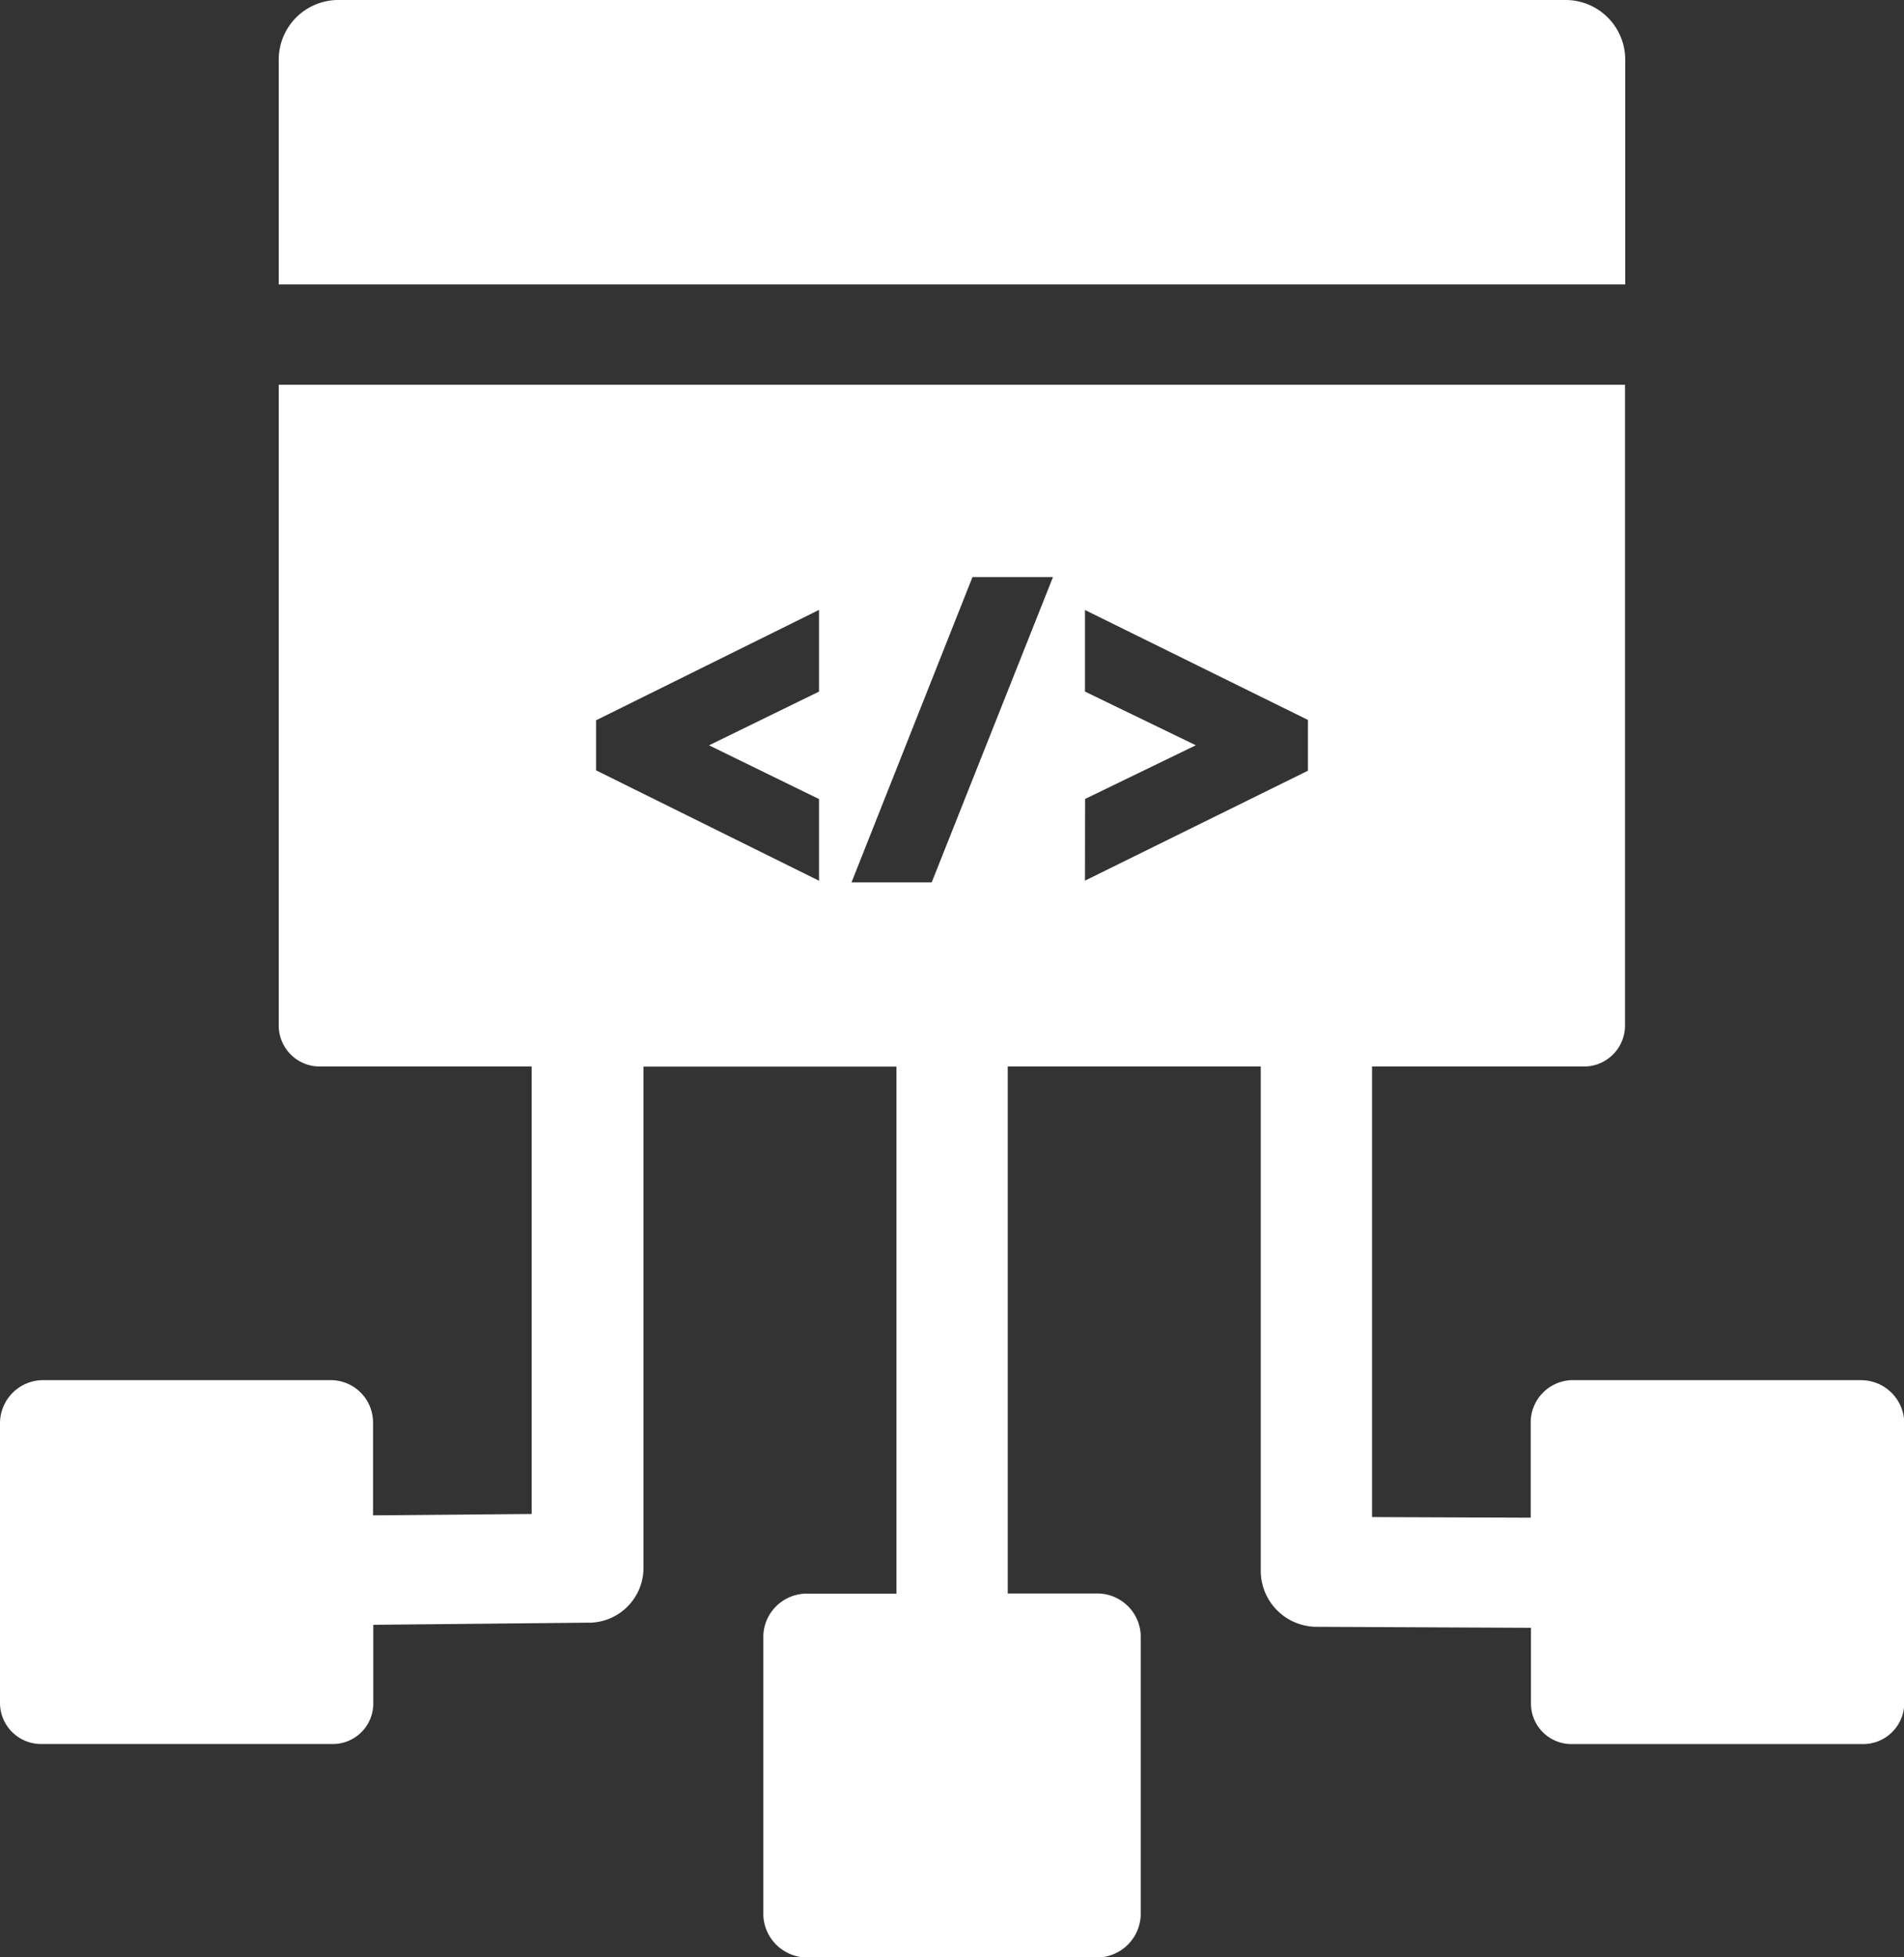
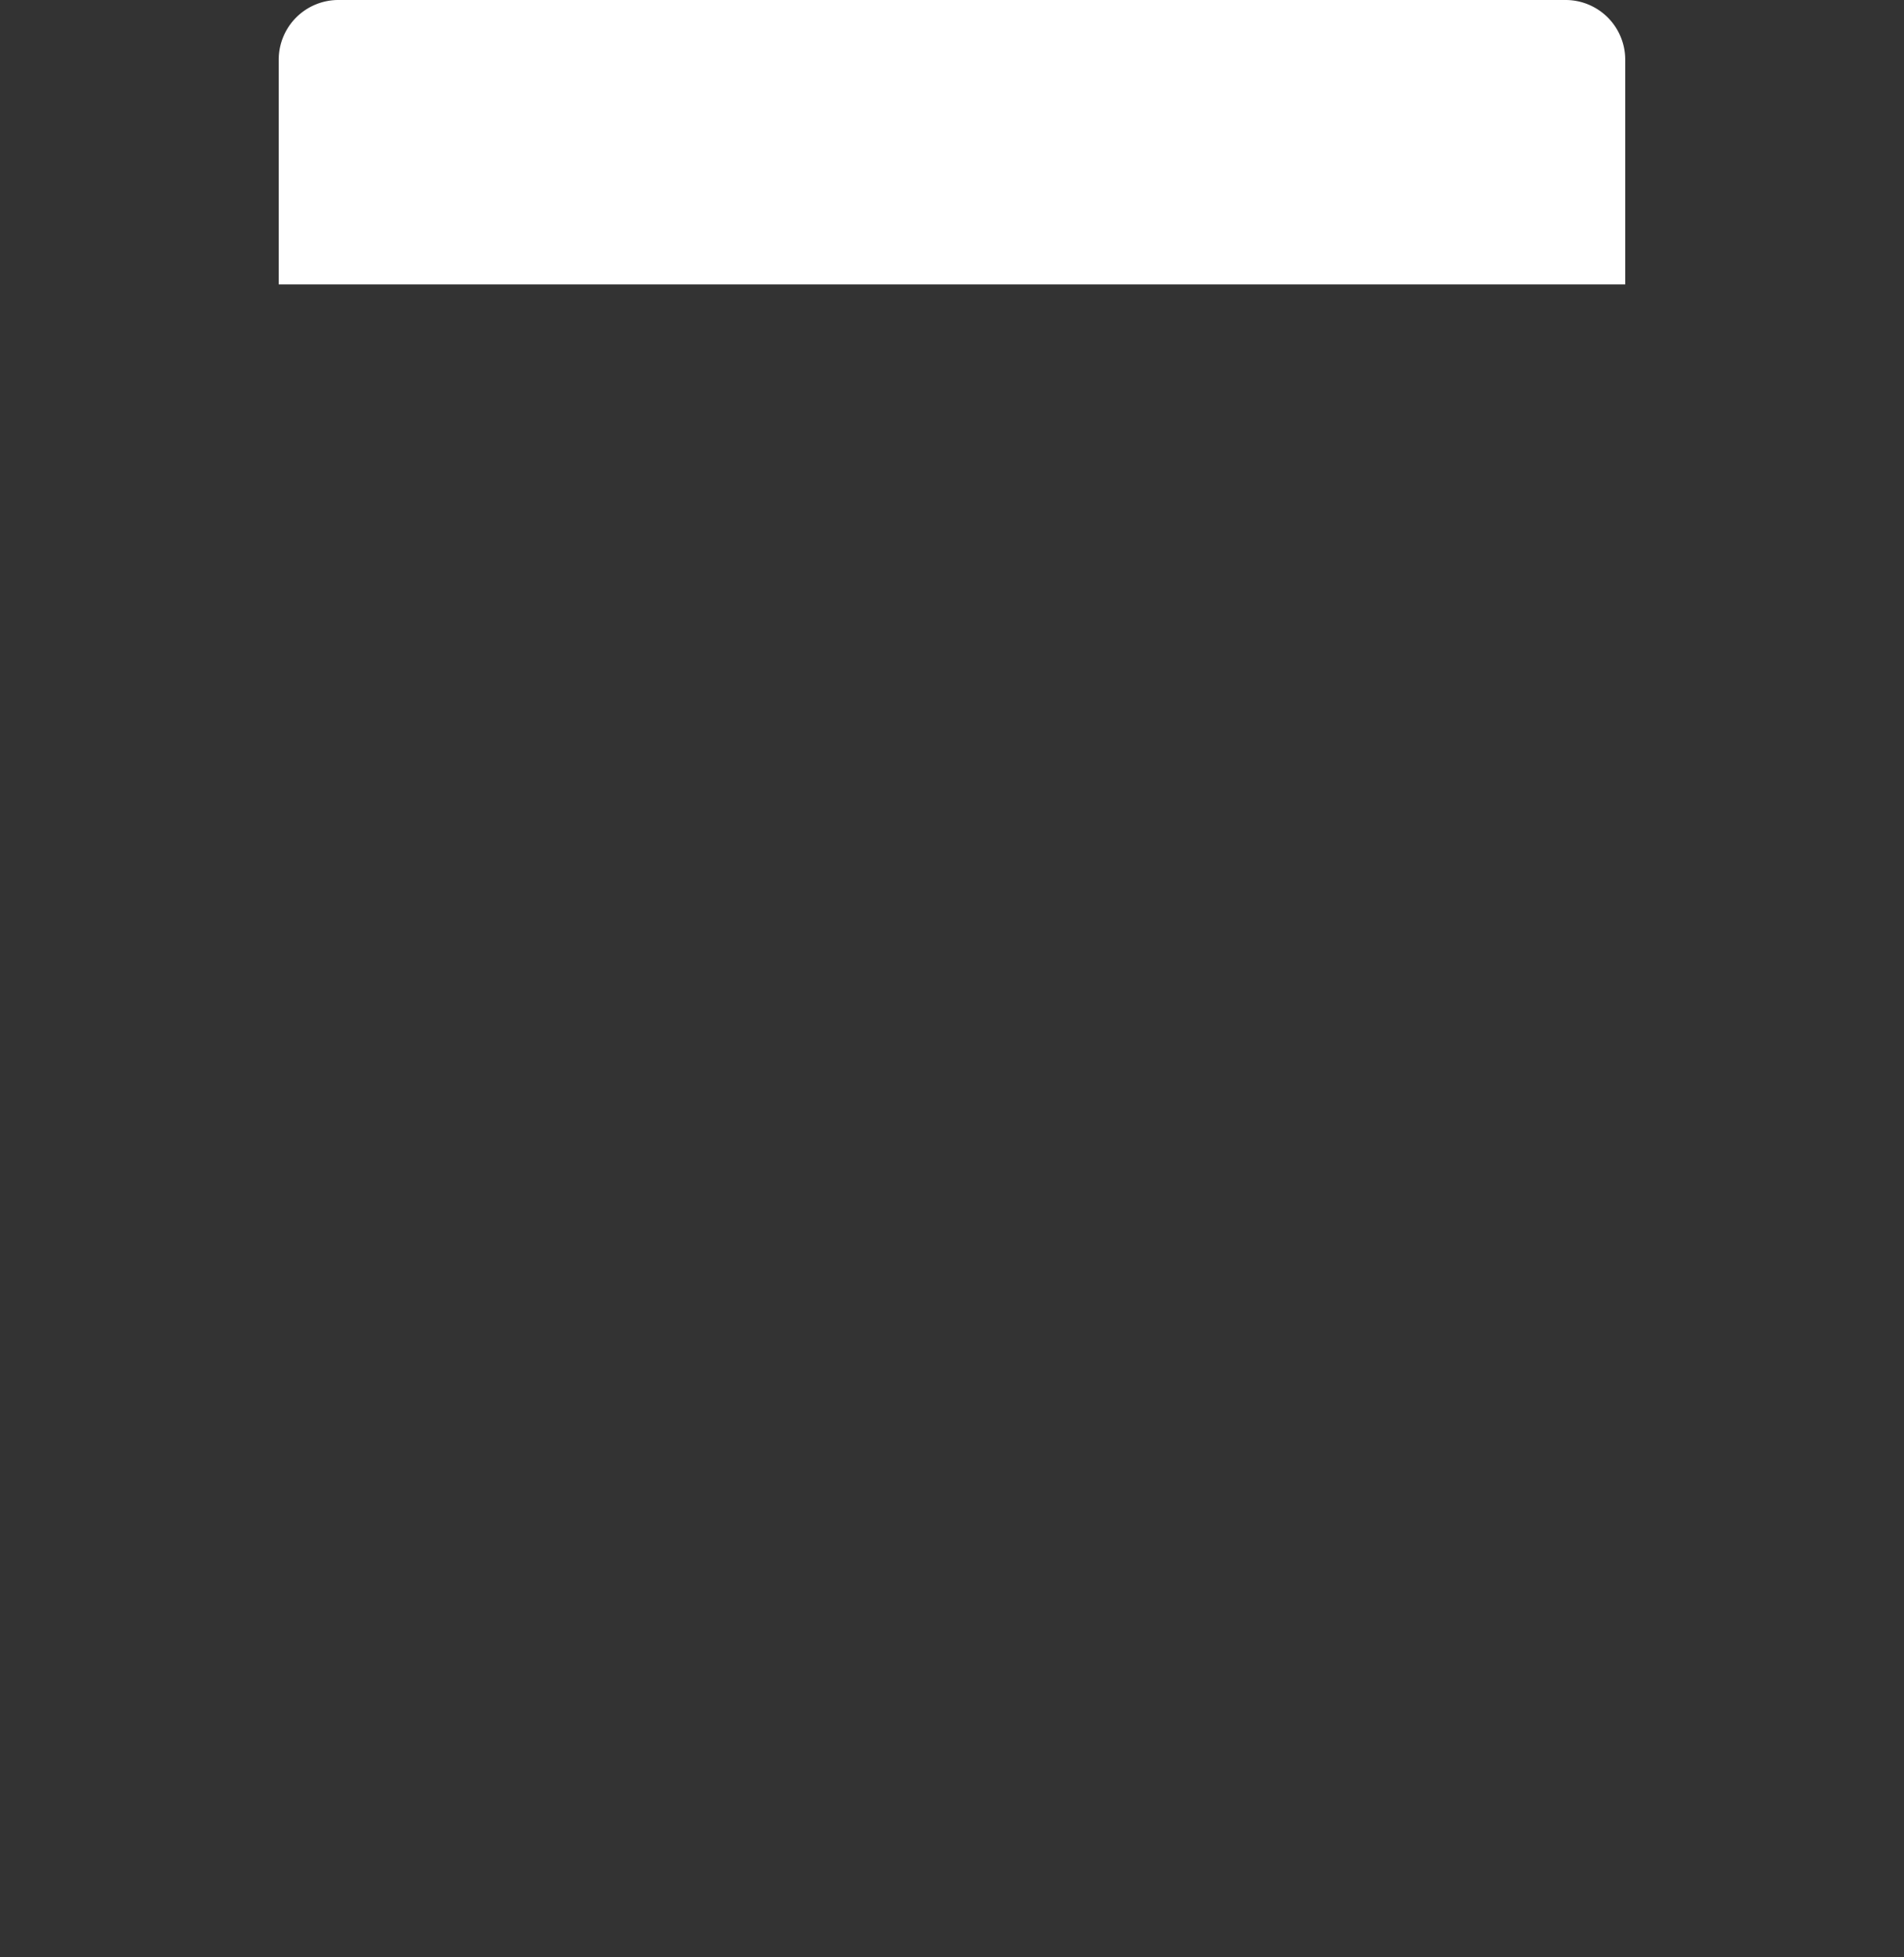
<svg xmlns="http://www.w3.org/2000/svg" width="36" height="37" viewBox="0 0 36 37">
  <rect x="0" y="0" width="36" height="37" fill="#333333" stroke="none" />
  <g id="Scalability_Issues" data-name="Scalability Issues" transform="translate(-12)">
    <path id="Path_201845" data-name="Path 201845" d="M77,1.121V5.376h25.459V1.121A1.128,1.128,0,0,0,101.319,0H78.141A1.128,1.128,0,0,0,77,1.121Z" transform="translate(-59.73)" fill="#fff" />
-     <path id="Path_201846" data-name="Path 201846" d="M47.189,110.816H41.742a.8.8,0,0,0-.8.809v1.791l-3-.012v-8.517h3.983a.775.775,0,0,0,.8-.769V92H17.27v12.118a.775.775,0,0,0,.8.769h3.983v8.459l-3,.026v-1.747a.8.8,0,0,0-.8-.809H12.811a.817.817,0,0,0-.811.809v5.306a.778.778,0,0,0,.811.763h5.447a.766.766,0,0,0,.8-.763v-1.49l4.031-.04H23.1a1.036,1.036,0,0,0,1.066-1v-9.511h4.784v9.962H27.277a.823.823,0,0,0-.844.781v5.306a.831.831,0,0,0,.844.791h5.447a.831.831,0,0,0,.844-.791V115.63a.823.823,0,0,0-.844-.781H31.054v-9.962h4.784v9.551a1.06,1.06,0,0,0,1.068,1.041l4.041.019v1.434a.766.766,0,0,0,.8.763h5.447a.778.778,0,0,0,.811-.763v-5.306a.817.817,0,0,0-.811-.809ZM27.486,97.8l-2.08,1.016,2.08,1.016v1.544L23.27,99.289v-.946l4.216-2.087Zm2.13,3.607H28.1l2.287-5.771h1.522Zm2.9-1.577,2.094-1.015L32.514,97.8V96.258l4.216,2.078v.96l-4.216,2.078Z" transform="translate(0 -84.727)" fill="#fff" />
  </g>
</svg>